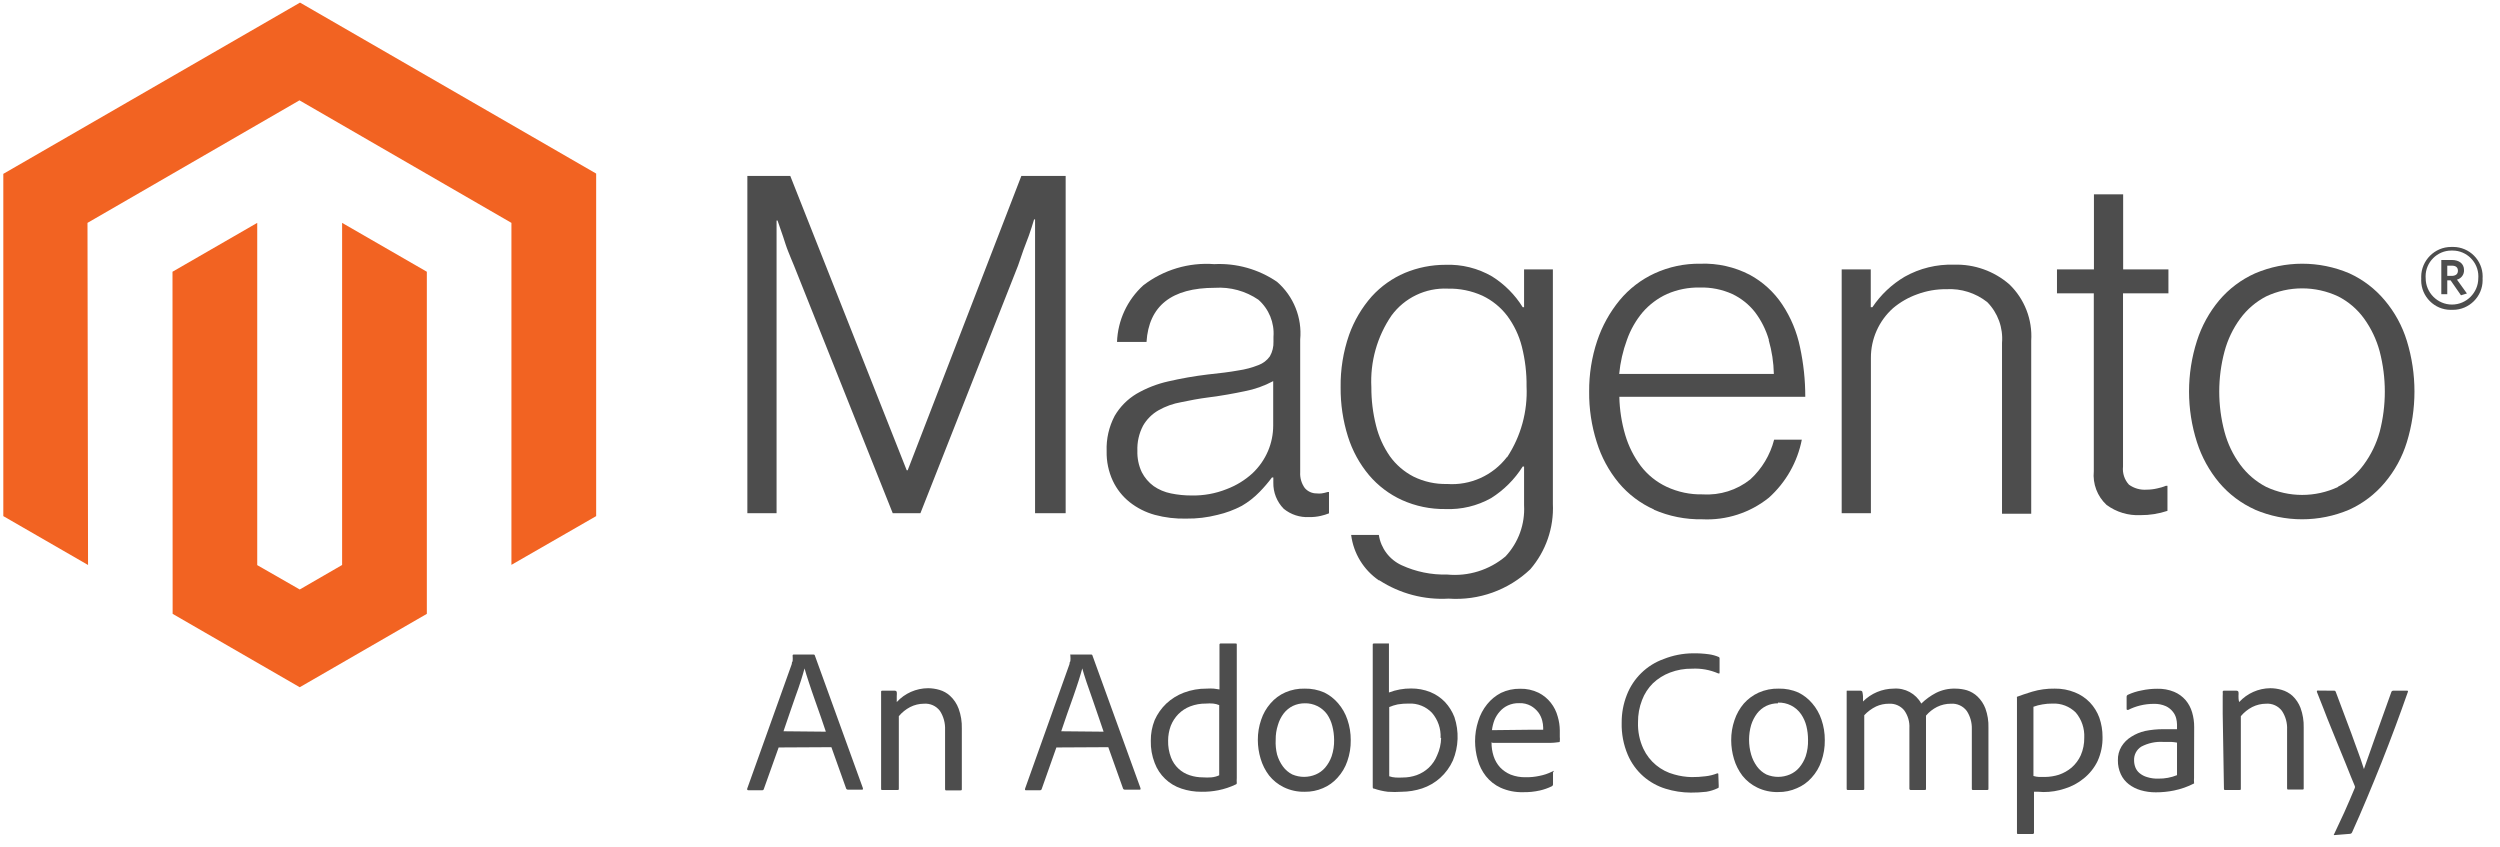
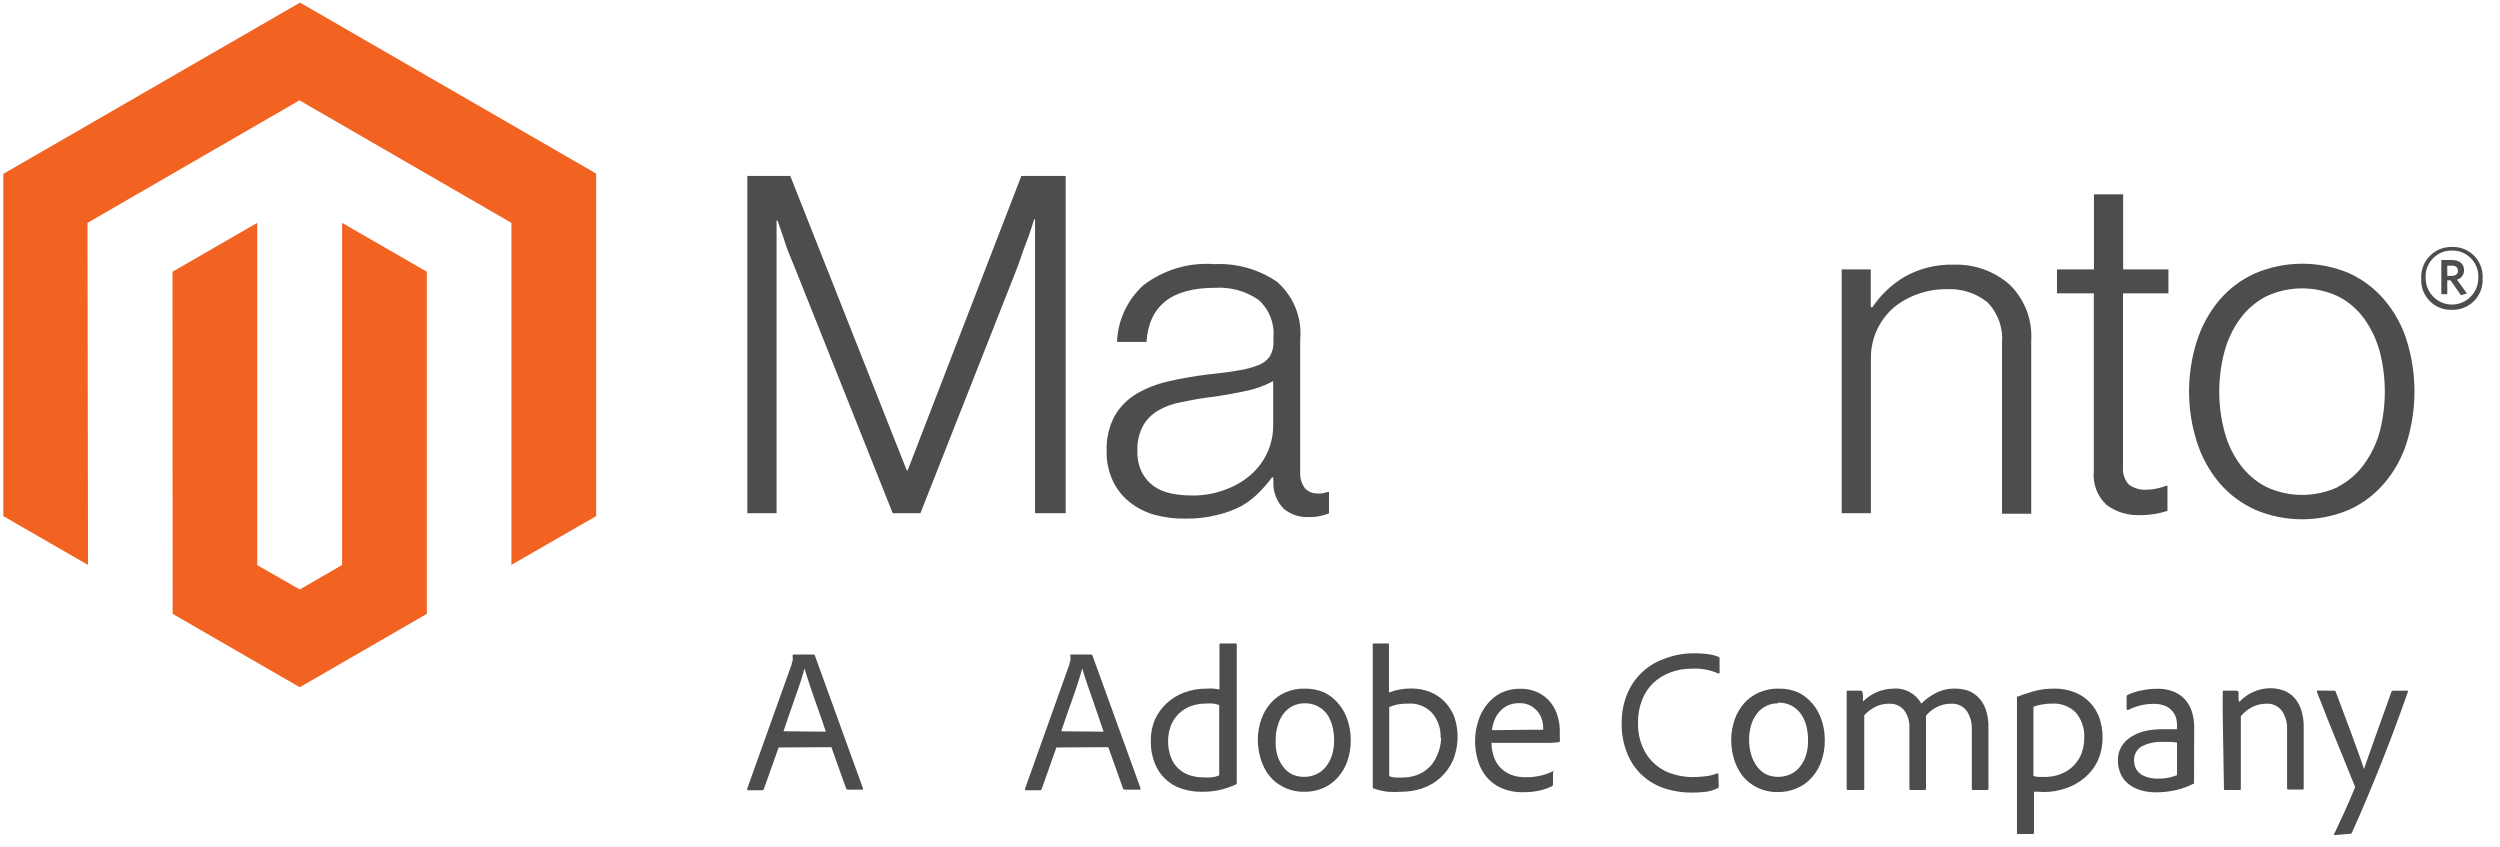
<svg xmlns="http://www.w3.org/2000/svg" xmlns:ns1="http://sodipodi.sourceforge.net/DTD/sodipodi-0.dtd" xmlns:ns2="http://www.inkscape.org/namespaces/inkscape" clip-rule="evenodd" fill-rule="evenodd" stroke-linejoin="round" stroke-miterlimit="2" viewBox="0 0 363 123" version="1.1" id="svg25" ns1:docname="magento.svg" width="363" height="123" ns2:version="1.4 (e7c3feb1, 2024-10-09)">
  <defs id="defs25" />
  <ns1:namedview id="namedview25" pagecolor="#ffffff" bordercolor="#000000" borderopacity="0.25" ns2:showpageshadow="2" ns2:pageopacity="0.0" ns2:pagecheckerboard="0" ns2:deskcolor="#d1d1d1" ns2:zoom="1.04" ns2:cx="172.11538" ns2:cy="109.13462" ns2:window-width="2128" ns2:window-height="946" ns2:window-x="0" ns2:window-y="25" ns2:window-maximized="0" ns2:current-layer="svg25" />
  <g fill-rule="nonzero" id="g25" transform="translate(-99.519,-139.183)">
    <path d="M 143.081,139.56 100,164.427 v 49.696 l 12.303,7.096 -0.08,-49.675 30.778,-17.792 30.778,17.792 v 49.655 l 12.303,-7.076 v -49.736 z" fill="#f26322" id="path1" />
    <path d="m 149.193,221.219 -6.152,3.558 -6.172,-3.538 v -49.695 l -12.303,7.096 0.02,49.675 18.455,10.655 18.455,-10.655 V 178.64 l -12.303,-7.096 z" fill="#f26322" id="path2" />
    <g fill="#4d4d4d" id="g24">
      <path d="m 214.267,164.729 16.907,42.739 h 0.141 l 16.504,-42.739 h 6.433 V 213.7 h -4.442 v -42.659 h -0.141 c -0.221,0.764 -0.483,1.548 -0.744,2.312 l -0.804,2.131 -0.784,2.272 -14.173,35.944 h -4.021 L 214.81,177.756 c -0.282,-0.644 -0.543,-1.327 -0.825,-2.011 -0.281,-0.683 -0.522,-1.467 -0.743,-2.151 l -0.825,-2.392 h -0.14 V 213.7 h -4.242 v -48.971 z" id="path3" />
      <path d="m 267.199,213.942 c -1.331,-0.365 -2.576,-0.994 -3.659,-1.85 -1.034,-0.827 -1.866,-1.879 -2.432,-3.076 -0.63,-1.352 -0.94,-2.831 -0.905,-4.322 -0.067,-1.781 0.335,-3.549 1.166,-5.126 0.767,-1.313 1.853,-2.413 3.156,-3.197 1.439,-0.837 2.999,-1.447 4.624,-1.809 1.897,-0.438 3.816,-0.774 5.749,-1.005 1.729,-0.181 3.217,-0.362 4.423,-0.583 1.006,-0.145 1.991,-0.408 2.935,-0.784 0.665,-0.247 1.239,-0.688 1.649,-1.267 0.372,-0.654 0.553,-1.399 0.522,-2.151 v -0.683 c 0.157,-2.039 -0.656,-4.037 -2.191,-5.388 -1.852,-1.264 -4.075,-1.873 -6.312,-1.729 -6.286,0 -9.596,2.62 -9.931,7.861 h -4.282 c 0.112,-3.143 1.49,-6.11 3.819,-8.223 2.935,-2.257 6.602,-3.352 10.293,-3.075 3.241,-0.164 6.449,0.74 9.127,2.573 2.402,2.089 3.653,5.214 3.357,8.383 v 19.259 c -0.049,0.817 0.185,1.627 0.664,2.292 0.43,0.505 1.065,0.793 1.729,0.784 0.24,0.029 0.483,0.029 0.723,0 0.293,-0.045 0.582,-0.112 0.865,-0.201 h 0.201 v 3.095 c -0.379,0.15 -0.769,0.271 -1.166,0.362 -0.56,0.132 -1.134,0.193 -1.709,0.181 -1.34,0.073 -2.66,-0.357 -3.699,-1.206 -0.993,-1.011 -1.537,-2.382 -1.508,-3.799 v -0.744 h -0.201 c -0.554,0.744 -1.159,1.449 -1.809,2.111 -0.761,0.785 -1.627,1.462 -2.573,2.01 -1.112,0.585 -2.294,1.024 -3.518,1.307 -1.477,0.38 -2.999,0.562 -4.524,0.542 -1.546,0.043 -3.09,-0.14 -4.583,-0.542 m 10.433,-3.74 c 1.381,-0.52 2.65,-1.297 3.74,-2.291 0.974,-0.917 1.748,-2.026 2.271,-3.257 0.489,-1.158 0.742,-2.402 0.744,-3.659 v -6.473 c -1.298,0.697 -2.694,1.192 -4.141,1.467 -1.629,0.342 -3.297,0.644 -5.026,0.865 -1.729,0.221 -2.915,0.462 -4.181,0.724 -1.166,0.201 -2.289,0.602 -3.317,1.186 -0.929,0.532 -1.699,1.302 -2.232,2.231 -0.59,1.126 -0.875,2.388 -0.824,3.659 -0.034,1.068 0.186,2.13 0.643,3.096 0.408,0.792 0.993,1.48 1.709,2.01 0.756,0.523 1.611,0.886 2.513,1.066 0.992,0.205 2.002,0.306 3.015,0.301 1.741,0.036 3.47,-0.278 5.086,-0.925" id="path4" />
-       <path d="m 299.726,223.45 c -2.219,-1.522 -3.684,-3.924 -4.021,-6.593 h 4.021 c 0.291,1.931 1.541,3.59 3.317,4.402 2.066,0.948 4.322,1.409 6.594,1.347 3.066,0.301 6.127,-0.649 8.483,-2.633 1.871,-2.002 2.845,-4.683 2.694,-7.419 v -5.628 h -0.201 c -1.166,1.851 -2.732,3.417 -4.583,4.583 -2.028,1.136 -4.332,1.686 -6.655,1.588 -2.167,0.029 -4.315,-0.417 -6.292,-1.306 -1.842,-0.839 -3.476,-2.075 -4.784,-3.619 -1.376,-1.644 -2.414,-3.543 -3.056,-5.589 -0.728,-2.315 -1.088,-4.73 -1.066,-7.156 -0.037,-2.592 0.378,-5.171 1.227,-7.62 0.733,-2.055 1.852,-3.952 3.297,-5.588 1.342,-1.474 2.988,-2.64 4.824,-3.418 1.854,-0.771 3.843,-1.167 5.85,-1.166 2.38,-0.094 4.737,0.491 6.795,1.689 1.802,1.129 3.322,2.656 4.443,4.463 h 0.201 v -5.488 h 4.182 v 34.034 c 0.162,3.471 -1.012,6.875 -3.277,9.509 -3.178,3.022 -7.486,4.57 -11.861,4.262 -3.547,0.207 -7.069,-0.723 -10.052,-2.654 m 18.556,-17.891 c 1.998,-3.042 2.983,-6.638 2.814,-10.273 0.023,-1.945 -0.207,-3.884 -0.683,-5.77 -0.409,-1.62 -1.133,-3.143 -2.131,-4.483 -0.951,-1.244 -2.184,-2.244 -3.599,-2.915 -1.577,-0.714 -3.295,-1.064 -5.026,-1.025 -3.209,-0.148 -6.286,1.327 -8.182,3.92 -2.081,3.052 -3.105,6.704 -2.915,10.393 -0.009,1.885 0.221,3.763 0.684,5.589 0.395,1.591 1.076,3.096 2.01,4.443 0.897,1.242 2.075,2.255 3.438,2.955 1.512,0.741 3.181,1.107 4.865,1.066 3.363,0.24 6.63,-1.228 8.684,-3.9" id="path5" />
-       <path d="m 339.711,213.178 c -1.998,-0.887 -3.766,-2.221 -5.166,-3.9 -1.432,-1.738 -2.511,-3.739 -3.177,-5.891 -0.759,-2.377 -1.132,-4.861 -1.105,-7.357 -0.018,-2.5 0.376,-4.986 1.166,-7.358 0.717,-2.146 1.821,-4.142 3.256,-5.89 1.376,-1.663 3.107,-2.996 5.067,-3.9 2.091,-0.963 4.372,-1.444 6.674,-1.408 2.484,-0.089 4.949,0.465 7.157,1.609 1.905,1.031 3.527,2.515 4.724,4.322 1.246,1.88 2.12,3.982 2.573,6.192 0.51,2.365 0.766,4.777 0.764,7.197 h -26.999 c 0.04,1.886 0.331,3.759 0.865,5.568 0.479,1.616 1.241,3.134 2.251,4.483 0.988,1.289 2.27,2.323 3.739,3.016 1.647,0.771 3.45,1.15 5.268,1.105 2.487,0.157 4.946,-0.617 6.895,-2.171 1.687,-1.547 2.888,-3.552 3.458,-5.769 h 4.02 c -0.638,3.251 -2.318,6.209 -4.784,8.423 -2.73,2.192 -6.172,3.309 -9.67,3.136 -2.426,0.045 -4.833,-0.435 -7.056,-1.407 m 16.726,-24.647 c -0.418,-1.452 -1.1,-2.815 -2.011,-4.021 -0.881,-1.12 -2.009,-2.021 -3.296,-2.633 -1.483,-0.67 -3.099,-0.993 -4.725,-0.945 -1.637,-0.033 -3.263,0.29 -4.764,0.945 -1.346,0.619 -2.545,1.516 -3.518,2.633 -1,1.192 -1.776,2.554 -2.292,4.021 -0.586,1.593 -0.964,3.256 -1.126,4.945 h 22.456 c -0.034,-1.66 -0.284,-3.309 -0.744,-4.905" id="path6" />
      <path d="m 371.153,178.299 v 5.488 h 0.241 c 1.211,-1.806 2.812,-3.318 4.684,-4.423 2.181,-1.226 4.657,-1.831 7.157,-1.749 2.943,-0.097 5.817,0.924 8.041,2.855 2.209,2.126 3.372,5.122 3.176,8.182 v 25.129 h -4.241 v -24.808 c 0.184,-2.195 -0.603,-4.364 -2.151,-5.93 -1.683,-1.325 -3.793,-1.99 -5.931,-1.87 -1.447,-0.013 -2.885,0.239 -4.242,0.744 -1.277,0.455 -2.461,1.136 -3.498,2.01 -2.059,1.839 -3.231,4.477 -3.216,7.238 V 213.7 h -4.242 v -35.401 z" id="path7" />
      <path d="m 405.389,212.494 c -1.344,-1.25 -2.028,-3.059 -1.85,-4.885 v -25.833 h -5.347 v -3.477 h 5.367 v -10.896 h 4.242 v 10.896 h 6.574 v 3.477 h -6.594 v 25.15 c -0.105,0.96 0.211,1.921 0.864,2.633 0.746,0.537 1.658,0.793 2.574,0.724 0.514,-0.002 1.027,-0.063 1.527,-0.181 0.435,-0.084 0.859,-0.212 1.267,-0.382 h 0.221 v 3.639 c -1.263,0.422 -2.588,0.633 -3.92,0.623 -1.764,0.087 -3.505,-0.439 -4.925,-1.488" id="path8" />
      <path d="m 426.939,213.178 c -1.998,-0.897 -3.77,-2.23 -5.186,-3.9 -1.451,-1.735 -2.55,-3.736 -3.237,-5.891 -1.532,-4.784 -1.532,-9.93 0,-14.715 0.687,-2.155 1.786,-4.156 3.237,-5.89 1.416,-1.671 3.188,-3.004 5.186,-3.9 4.383,-1.876 9.348,-1.876 13.731,0 1.97,0.905 3.714,2.237 5.106,3.9 1.459,1.725 2.553,3.729 3.217,5.89 1.474,4.794 1.474,9.922 0,14.715 -0.664,2.161 -1.758,4.165 -3.217,5.891 -1.398,1.664 -3.149,2.997 -5.126,3.9 -4.383,1.875 -9.348,1.875 -13.731,0 m 12.062,-3.317 c 1.491,-0.759 2.78,-1.862 3.76,-3.217 1.053,-1.434 1.837,-3.049 2.311,-4.764 0.992,-3.823 0.992,-7.837 0,-11.66 -0.46,-1.72 -1.229,-3.341 -2.271,-4.785 -0.98,-1.355 -2.269,-2.458 -3.76,-3.216 -3.309,-1.553 -7.144,-1.553 -10.453,0 -1.483,0.769 -2.77,1.87 -3.76,3.216 -1.056,1.438 -1.833,3.061 -2.291,4.785 -1.018,3.819 -1.018,7.84 0,11.66 0.458,1.724 1.235,3.347 2.291,4.784 0.99,1.346 2.277,2.447 3.76,3.217 3.309,1.553 7.144,1.553 10.453,0" id="path9" />
      <path d="m 455.546,184.169 c -0.063,0.002 -0.126,0.004 -0.189,0.004 -2.349,0 -4.282,-1.933 -4.282,-4.282 0,-0.089 0.003,-0.177 0.008,-0.266 -0.004,-0.081 -0.006,-0.162 -0.006,-0.243 0,-2.382 1.96,-4.342 4.342,-4.342 0.042,0 0.085,0.001 0.127,0.002 0.058,-0.002 0.115,-0.004 0.172,-0.004 2.349,0 4.282,1.933 4.282,4.282 0,0.102 -0.004,0.204 -0.011,0.305 0.005,0.082 0.007,0.163 0.007,0.244 0,2.36 -1.942,4.302 -4.302,4.302 -0.049,0 -0.099,-0.001 -0.148,-0.002 m 0,-8.605 c -0.03,0 -0.06,-0.001 -0.091,-0.001 -2.051,0 -3.739,1.688 -3.739,3.74 0,0.094 0.004,0.188 0.011,0.282 0,2.096 1.724,3.82 3.819,3.82 2.096,0 3.82,-1.724 3.82,-3.82 0.007,-0.094 0.011,-0.188 0.011,-0.282 0,-2.052 -1.688,-3.74 -3.74,-3.74 -0.03,0 -0.06,0.001 -0.091,0.001 m 1.307,6.494 -1.508,-2.171 h -0.482 v 2.01 h -0.865 v -4.965 h 1.528 c 1.046,0 1.769,0.522 1.769,1.467 0.03,0.644 -0.4,1.227 -1.025,1.387 l 1.447,2.01 z m -1.327,-4.302 h -0.663 v 1.487 h 0.623 c 0.563,0 0.925,-0.241 0.925,-0.743 0,-0.503 -0.322,-0.744 -0.885,-0.744" id="path10" />
      <path d="m 212.578,247.715 -2.151,6.031 c -0.019,0.106 -0.113,0.183 -0.221,0.181 h -2.01 c -0.161,0 -0.221,-0.08 -0.181,-0.241 l 6.473,-18.093 c 0,-0.121 0,-0.241 0.121,-0.402 0.024,-0.268 0.024,-0.537 0,-0.804 -0.001,-0.008 -0.002,-0.015 -0.002,-0.022 0,-0.077 0.064,-0.141 0.141,-0.141 0.007,0 0.014,0.001 0.022,0.002 h 2.894 c 0.093,-0.001 0.171,0.069 0.181,0.161 l 6.976,19.259 c 0,0.14 0,0.201 -0.12,0.201 h -2.071 c -0.101,0.003 -0.195,-0.052 -0.241,-0.141 l -2.151,-6.031 z m 6.855,-2.292 c -0.16,-0.462 -0.381,-1.125 -0.683,-2.01 -0.302,-0.885 -0.583,-1.689 -0.905,-2.573 -0.321,-0.885 -0.603,-1.749 -0.884,-2.594 -0.282,-0.844 -0.483,-1.507 -0.623,-2.01 -0.121,0.463 -0.302,1.066 -0.523,1.769 -0.221,0.704 -0.483,1.448 -0.784,2.272 l -0.885,2.553 c -0.301,0.885 -0.603,1.729 -0.864,2.533 z" id="path11" />
-       <path d="m 227.455,253.686 v -14.032 c 0,-0.101 0,-0.181 0.161,-0.181 h 1.849 c 0.116,0 0.22,0.072 0.261,0.181 0.022,0.193 0.022,0.389 0,0.583 v 0.884 c 1.169,-1.272 2.816,-2.001 4.544,-2.01 0.558,0.004 1.112,0.085 1.648,0.241 0.576,0.164 1.107,0.46 1.548,0.865 0.558,0.515 0.985,1.156 1.247,1.869 0.334,0.921 0.491,1.896 0.462,2.875 v 8.785 c 0,0.141 0,0.201 -0.221,0.201 h -2.011 c -0.14,0 -0.201,0 -0.201,-0.241 v -8.564 c 0.041,-0.966 -0.219,-1.922 -0.743,-2.734 -0.541,-0.721 -1.414,-1.116 -2.312,-1.046 -0.699,0 -1.388,0.166 -2.011,0.483 -0.631,0.33 -1.191,0.781 -1.648,1.327 v 10.514 c 0,0.14 0,0.201 -0.181,0.201 h -2.231 c -0.121,0 -0.161,0 -0.161,-0.201 z" id="path12" />
      <path d="m 252.905,247.715 -2.131,6.031 c -0.028,0.109 -0.128,0.185 -0.241,0.181 h -2.01 c -0.161,0 -0.201,0 -0.161,-0.241 l 6.453,-18.093 c 0,-0.121 0,-0.241 0.121,-0.402 0.027,-0.268 0.027,-0.537 0,-0.804 -0.027,-0.268 0,-0.161 0.141,-0.161 h 2.915 c 0,0 0.14,0 0.16,0.161 l 6.976,19.259 c 0,0.14 0,0.201 -0.12,0.201 h -2.172 c -0.1,0.003 -0.194,-0.052 -0.241,-0.141 l -2.151,-6.031 z m 6.856,-2.292 c -0.161,-0.462 -0.382,-1.125 -0.684,-2.01 l -0.884,-2.573 c -0.322,-0.905 -0.624,-1.749 -0.905,-2.594 -0.282,-0.844 -0.483,-1.507 -0.623,-2.01 -0.121,0.463 -0.302,1.066 -0.523,1.769 -0.221,0.704 -0.482,1.448 -0.764,2.272 -0.281,0.824 -0.603,1.668 -0.905,2.553 -0.301,0.885 -0.583,1.729 -0.864,2.533 z" id="path13" />
      <path d="m 273.933,254.148 c -0.977,0.005 -1.948,-0.151 -2.874,-0.462 -1.791,-0.584 -3.221,-1.955 -3.88,-3.719 -0.399,-1.025 -0.591,-2.118 -0.563,-3.217 -0.013,-1.032 0.178,-2.057 0.563,-3.015 0.401,-0.9 0.975,-1.713 1.688,-2.393 0.739,-0.691 1.607,-1.231 2.554,-1.588 1.053,-0.395 2.171,-0.592 3.296,-0.583 0.348,-0.024 0.698,-0.024 1.046,0 l 0.824,0.121 v -6.494 c -10e-4,-0.007 -10e-4,-0.014 -10e-4,-0.021 0,-0.088 0.072,-0.161 0.16,-0.161 0.008,0 0.015,10e-4 0.022,0.002 h 2.151 c 0.121,0 0.181,0 0.181,0.14 v 19.38 c -0.019,0.247 -0.019,0.496 0,0.744 0.004,0.091 -0.054,0.173 -0.141,0.201 -0.806,0.386 -1.657,0.669 -2.533,0.844 -0.82,0.164 -1.656,0.238 -2.493,0.221 z m 2.614,-12.585 c -0.276,-0.114 -0.567,-0.188 -0.865,-0.221 -0.354,-0.032 -0.711,-0.032 -1.065,0 -0.776,-0.009 -1.546,0.127 -2.272,0.402 -0.65,0.248 -1.239,0.632 -1.729,1.126 -0.479,0.49 -0.855,1.071 -1.105,1.709 -0.252,0.682 -0.381,1.404 -0.382,2.131 -0.024,0.844 0.12,1.684 0.422,2.473 0.471,1.228 1.479,2.177 2.734,2.573 0.61,0.2 1.248,0.302 1.89,0.301 0.408,0.03 0.818,0.03 1.226,0 0.396,-0.033 0.784,-0.135 1.146,-0.301 z" id="path14" />
      <path d="m 288.971,239.171 c 0.974,-0.019 1.941,0.173 2.834,0.563 0.77,0.38 1.454,0.914 2.011,1.568 0.598,0.696 1.056,1.502 1.346,2.372 0.328,0.958 0.491,1.964 0.483,2.976 0.016,1.047 -0.154,2.088 -0.503,3.075 -0.301,0.879 -0.78,1.687 -1.407,2.373 -0.585,0.664 -1.314,1.186 -2.131,1.527 -0.831,0.359 -1.728,0.537 -2.633,0.523 -1.057,0.027 -2.105,-0.2 -3.056,-0.663 -0.829,-0.404 -1.557,-0.987 -2.131,-1.709 -0.554,-0.729 -0.969,-1.554 -1.226,-2.433 -0.265,-0.88 -0.4,-1.794 -0.402,-2.713 -0.007,-0.999 0.156,-1.992 0.482,-2.936 0.29,-0.881 0.755,-1.695 1.367,-2.392 0.589,-0.683 1.324,-1.226 2.151,-1.588 0.888,-0.384 1.848,-0.569 2.815,-0.543 z m 0,2.131 c -0.598,-0.003 -1.188,0.128 -1.729,0.382 -0.518,0.258 -0.972,0.629 -1.327,1.086 -0.384,0.505 -0.67,1.078 -0.844,1.688 -0.226,0.695 -0.334,1.422 -0.322,2.151 -0.038,0.717 0.029,1.435 0.201,2.131 0.179,0.621 0.464,1.207 0.844,1.729 0.357,0.492 0.825,0.892 1.367,1.166 1.091,0.467 2.327,0.467 3.418,0 0.518,-0.221 0.979,-0.558 1.347,-0.985 0.413,-0.487 0.733,-1.046 0.945,-1.648 0.257,-0.771 0.38,-1.58 0.362,-2.393 -0.004,-0.678 -0.092,-1.353 -0.262,-2.01 -0.151,-0.61 -0.409,-1.189 -0.764,-1.709 -0.754,-1.025 -1.964,-1.619 -3.236,-1.588 z" id="path15" />
      <path d="m 299.063,232.618 h 2.13 v 7.116 c 1.027,-0.393 2.118,-0.591 3.217,-0.583 0.957,-0.009 1.906,0.169 2.794,0.523 0.803,0.329 1.529,0.822 2.131,1.447 0.591,0.637 1.055,1.381 1.367,2.191 0.686,2.056 0.607,4.291 -0.221,6.293 -0.435,0.963 -1.064,1.825 -1.849,2.533 -0.764,0.684 -1.661,1.204 -2.634,1.528 -0.954,0.312 -1.951,0.475 -2.955,0.482 -0.669,0.048 -1.341,0.048 -2.01,0 -0.685,-0.08 -1.359,-0.236 -2.011,-0.462 -0.12,0 -0.181,0 -0.181,-0.262 v -20.626 c 0,-0.12 0,-0.18 0.222,-0.18 z m 9.629,13.71 c 0.066,-1.327 -0.38,-2.631 -1.246,-3.639 -0.876,-0.918 -2.11,-1.411 -3.378,-1.347 -0.538,-0.007 -1.077,0.033 -1.608,0.121 -0.419,0.091 -0.83,0.219 -1.226,0.382 v 10.052 c 0.291,0.102 0.596,0.163 0.904,0.181 0.355,0.022 0.711,0.022 1.066,0 0.684,0.001 1.364,-0.115 2.01,-0.342 0.648,-0.236 1.243,-0.598 1.749,-1.066 0.536,-0.506 0.954,-1.124 1.226,-1.809 0.366,-0.796 0.564,-1.658 0.583,-2.533 z" id="path16" />
      <path d="m 316.09,246.971 c -0.009,0.682 0.092,1.361 0.302,2.011 0.191,0.595 0.506,1.143 0.924,1.608 0.436,0.459 0.963,0.822 1.548,1.065 0.698,0.271 1.443,0.4 2.191,0.382 0.676,0.012 1.351,-0.056 2.011,-0.201 0.621,-0.119 1.223,-0.321 1.789,-0.603 0.566,-0.281 0.161,0 0.161,0.121 v 1.688 c 0.008,0.123 -0.054,0.241 -0.161,0.302 -0.563,0.277 -1.157,0.486 -1.769,0.623 -0.792,0.176 -1.602,0.257 -2.412,0.241 -1.12,0.031 -2.233,-0.188 -3.257,-0.643 -0.841,-0.385 -1.578,-0.964 -2.151,-1.689 -0.548,-0.704 -0.952,-1.51 -1.186,-2.372 -0.249,-0.876 -0.378,-1.782 -0.382,-2.694 -0.002,-0.996 0.154,-1.987 0.462,-2.935 0.269,-0.885 0.706,-1.711 1.287,-2.432 0.548,-0.684 1.232,-1.245 2.01,-1.649 0.866,-0.413 1.815,-0.619 2.774,-0.603 0.932,-0.025 1.856,0.175 2.694,0.583 0.689,0.347 1.293,0.842 1.769,1.448 0.469,0.594 0.811,1.278 1.005,2.01 0.194,0.653 0.296,1.329 0.302,2.01 v 0.945 c 0.022,0.194 0.022,0.39 0,0.583 0,0.121 0,0.181 -0.201,0.181 -0.4,0.06 -0.803,0.093 -1.206,0.101 h -8.323 z m 5.548,-1.829 h 1.95 c 0.012,-0.053 0.012,-0.108 0,-0.161 V 244.8 c -0.008,-0.333 -0.055,-0.663 -0.14,-0.985 -0.106,-0.419 -0.29,-0.815 -0.543,-1.166 -0.293,-0.392 -0.662,-0.72 -1.086,-0.965 -0.527,-0.292 -1.126,-0.432 -1.728,-0.402 -0.554,-0.014 -1.103,0.095 -1.609,0.322 -0.454,0.206 -0.859,0.507 -1.186,0.884 -0.332,0.367 -0.598,0.788 -0.784,1.247 -0.179,0.472 -0.301,0.965 -0.362,1.467 z" id="path17" />
      <path d="m 349.079,253.324 c 0,0.181 0,0.281 -0.14,0.301 -0.528,0.255 -1.09,0.431 -1.669,0.523 -0.747,0.085 -1.499,0.125 -2.251,0.121 -1.241,-0.006 -2.474,-0.195 -3.659,-0.563 -1.185,-0.365 -2.281,-0.975 -3.217,-1.789 -0.981,-0.863 -1.757,-1.935 -2.271,-3.136 -0.625,-1.474 -0.926,-3.064 -0.885,-4.664 -0.011,-1.376 0.241,-2.741 0.744,-4.021 0.942,-2.439 2.904,-4.35 5.367,-5.227 1.326,-0.525 2.736,-0.805 4.162,-0.824 0.806,-0.016 1.613,0.031 2.412,0.141 0.477,0.067 0.943,0.195 1.387,0.382 0.098,0.036 0.157,0.138 0.141,0.241 v 2.01 c 0,0.141 0,0.181 -0.201,0.141 -1.196,-0.519 -2.497,-0.753 -3.8,-0.684 -1.091,-0.017 -2.176,0.175 -3.196,0.563 -0.918,0.348 -1.758,0.874 -2.473,1.548 -0.7,0.693 -1.242,1.53 -1.588,2.453 -0.397,1.025 -0.595,2.117 -0.583,3.216 -0.046,1.331 0.223,2.653 0.784,3.86 0.871,1.84 2.514,3.203 4.483,3.719 0.818,0.235 1.663,0.363 2.513,0.382 0.672,0.006 1.344,-0.035 2.011,-0.12 0.586,-0.062 1.161,-0.204 1.708,-0.423 0.121,0 0.161,0 0.161,0.121 z" id="path18" />
      <path d="m 357.804,239.171 c 0.975,-0.019 1.942,0.173 2.835,0.563 0.77,0.38 1.454,0.914 2.01,1.568 0.599,0.696 1.056,1.502 1.347,2.372 0.328,0.958 0.491,1.964 0.483,2.976 0.016,1.047 -0.154,2.088 -0.503,3.075 -0.301,0.879 -0.78,1.687 -1.407,2.373 -0.586,0.664 -1.314,1.186 -2.131,1.527 -0.859,0.387 -1.793,0.579 -2.734,0.563 -1.057,0.03 -2.106,-0.198 -3.056,-0.663 -0.829,-0.403 -1.557,-0.987 -2.131,-1.709 -0.554,-0.729 -0.969,-1.553 -1.226,-2.432 -0.264,-0.881 -0.4,-1.795 -0.402,-2.714 -0.007,-0.999 0.156,-1.991 0.482,-2.935 0.291,-0.877 0.748,-1.689 1.347,-2.393 0.598,-0.674 1.331,-1.215 2.151,-1.588 0.923,-0.41 1.926,-0.609 2.935,-0.583 z m -0.12,2.131 c -0.591,0 -1.175,0.131 -1.709,0.382 -0.518,0.258 -0.972,0.629 -1.327,1.086 -0.383,0.509 -0.675,1.08 -0.864,1.688 -0.402,1.399 -0.402,2.883 0,4.282 0.178,0.621 0.464,1.207 0.844,1.729 0.356,0.492 0.825,0.892 1.367,1.166 1.091,0.467 2.327,0.467 3.418,0 0.518,-0.221 0.978,-0.558 1.346,-0.985 0.413,-0.487 0.734,-1.046 0.945,-1.648 0.251,-0.772 0.366,-1.581 0.342,-2.393 0.003,-0.677 -0.078,-1.352 -0.241,-2.01 -0.151,-0.61 -0.41,-1.189 -0.764,-1.709 -0.756,-1.099 -2.024,-1.737 -3.357,-1.688 z" id="path19" />
      <path d="m 367.836,253.887 c -0.121,0 -0.181,0 -0.181,-0.201 v -14.032 c 0,-0.262 0,-0.181 0.161,-0.181 h 1.869 c 0.101,-0.004 0.195,0.051 0.242,0.14 0.052,0.218 0.086,0.44 0.1,0.664 v 0.764 c 1.177,-1.182 2.774,-1.854 4.443,-1.87 1.648,-0.132 3.227,0.721 4.02,2.171 0.631,-0.617 1.349,-1.138 2.131,-1.548 0.872,-0.438 1.84,-0.652 2.815,-0.623 0.571,0 1.14,0.081 1.689,0.241 0.57,0.184 1.092,0.493 1.527,0.905 0.504,0.486 0.895,1.076 1.146,1.729 0.324,0.895 0.474,1.843 0.443,2.794 v 8.866 c 0,0.12 0,0.181 -0.201,0.181 h -2.011 c -0.141,0 -0.201,0 -0.201,-0.201 v -8.665 c 0.025,-0.917 -0.227,-1.821 -0.724,-2.593 -0.535,-0.728 -1.41,-1.131 -2.311,-1.066 -0.697,-0.003 -1.385,0.155 -2.011,0.463 -0.616,0.309 -1.163,0.74 -1.608,1.266 v 10.595 c 0,0.14 0,0.201 -0.201,0.201 h -2.01 c -0.007,0.001 -0.015,0.001 -0.022,0.001 -0.099,0 -0.181,-0.082 -0.181,-0.181 0,-0.007 0.001,-0.014 0.002,-0.021 v -8.765 c 0.057,-0.934 -0.214,-1.858 -0.764,-2.614 -0.54,-0.643 -1.353,-0.994 -2.192,-0.945 -0.651,-0.006 -1.297,0.131 -1.889,0.403 -0.642,0.314 -1.222,0.743 -1.709,1.266 v 10.675 c 10e-4,0.007 10e-4,0.014 10e-4,0.021 0,0.089 -0.072,0.161 -0.16,0.161 -0.008,0 -0.015,0 -0.022,-0.001 z" id="path20" />
      <path d="m 397.87,239.171 c 0.998,-0.016 1.99,0.169 2.915,0.543 0.827,0.326 1.575,0.827 2.191,1.468 0.6,0.637 1.065,1.389 1.367,2.211 0.31,0.892 0.466,1.83 0.463,2.774 0.03,1.219 -0.218,2.429 -0.724,3.538 -0.475,0.977 -1.162,1.835 -2.01,2.513 -0.808,0.662 -1.736,1.161 -2.734,1.468 -0.998,0.336 -2.044,0.505 -3.096,0.502 l -0.724,-0.04 h -0.663 v 5.931 c 0,0.007 10e-4,0.014 10e-4,0.021 0,0.092 -0.071,0.17 -0.162,0.18 h -2.151 c -0.101,0 -0.161,0 -0.161,-0.181 v -19.621 c -0.022,-0.037 -0.022,-0.083 0,-0.121 0.523,-0.201 1.246,-0.442 2.211,-0.744 1.064,-0.312 2.169,-0.461 3.277,-0.442 z m -0.342,2.171 c -0.485,-0.003 -0.969,0.037 -1.447,0.121 -0.446,0.071 -0.883,0.186 -1.307,0.342 v 10.051 c 0.268,0.08 0.545,0.127 0.824,0.141 h 0.865 c 0.682,-0.009 1.359,-0.117 2.01,-0.322 0.676,-0.231 1.303,-0.585 1.85,-1.045 0.564,-0.495 1.017,-1.105 1.326,-1.789 0.346,-0.806 0.518,-1.676 0.503,-2.553 0.064,-1.324 -0.374,-2.624 -1.226,-3.639 -0.897,-0.896 -2.132,-1.371 -3.398,-1.307 z" id="path21" />
      <path d="m 418.094,251.374 v 0.764 c -0.019,0.227 -0.019,0.456 0,0.683 0.021,0.038 0.021,0.084 0,0.121 -0.92,0.473 -1.901,0.818 -2.915,1.025 -0.867,0.177 -1.749,0.264 -2.634,0.262 -0.741,0.005 -1.479,-0.097 -2.191,-0.302 -0.634,-0.18 -1.228,-0.48 -1.749,-0.885 -0.493,-0.382 -0.886,-0.879 -1.146,-1.447 -0.289,-0.63 -0.433,-1.317 -0.422,-2.01 -0.022,-0.707 0.159,-1.405 0.523,-2.011 0.352,-0.573 0.834,-1.055 1.407,-1.407 0.616,-0.395 1.296,-0.681 2.01,-0.844 0.854,-0.173 1.723,-0.26 2.594,-0.262 h 2.05 v -0.703 c -0.007,-0.292 -0.047,-0.582 -0.12,-0.865 -0.087,-0.353 -0.252,-0.683 -0.483,-0.965 -0.267,-0.343 -0.612,-0.618 -1.005,-0.804 -0.55,-0.243 -1.148,-0.36 -1.749,-0.341 -0.677,-0.002 -1.352,0.079 -2.01,0.241 -0.599,0.147 -1.18,0.363 -1.729,0.643 -0.141,0 -0.221,0 -0.221,-0.141 v -1.809 c 0.005,-0.104 0.067,-0.197 0.16,-0.241 0.641,-0.299 1.316,-0.515 2.011,-0.643 0.746,-0.163 1.508,-0.244 2.271,-0.242 0.84,-0.025 1.675,0.126 2.453,0.443 0.642,0.268 1.213,0.681 1.669,1.206 0.435,0.517 0.757,1.12 0.944,1.769 0.206,0.698 0.308,1.423 0.302,2.151 z m -2.473,-4.363 c -0.266,-0.049 -0.534,-0.083 -0.804,-0.1 h -1.166 c -1.115,-0.075 -2.228,0.162 -3.216,0.683 -0.688,0.43 -1.089,1.202 -1.046,2.011 0,0.336 0.061,0.67 0.181,0.985 0.124,0.329 0.332,0.62 0.603,0.844 0.324,0.27 0.701,0.468 1.106,0.583 0.533,0.168 1.09,0.242 1.648,0.221 0.923,0.014 1.839,-0.157 2.694,-0.502 z" id="path22" />
      <path d="m 422.255,242.81 v -2.593 c 0.017,-0.188 0.017,-0.376 0,-0.563 -10e-4,-0.007 -10e-4,-0.015 -10e-4,-0.022 0,-0.088 0.072,-0.161 0.161,-0.161 0.007,0 0.014,0.001 0.021,0.002 h 1.83 c 0.121,-0.002 0.232,0.069 0.281,0.181 0.02,0.194 0.02,0.389 0,0.583 0,0.261 0,0.563 0.101,0.884 1.163,-1.267 2.802,-1.996 4.523,-2.01 0.558,0.004 1.113,0.085 1.648,0.241 0.581,0.167 1.117,0.462 1.568,0.865 0.514,0.488 0.913,1.086 1.166,1.749 0.335,0.92 0.492,1.895 0.463,2.874 v 8.785 c 0,0.141 0,0.201 -0.201,0.201 h -2.011 c -0.14,0 -0.201,0 -0.201,-0.241 v -8.443 c 0.05,-0.967 -0.211,-1.926 -0.744,-2.734 -0.54,-0.721 -1.414,-1.116 -2.311,-1.046 -0.699,0.002 -1.387,0.168 -2.011,0.483 -0.631,0.33 -1.191,0.781 -1.648,1.327 v 10.514 c 0,0.14 0,0.201 -0.161,0.201 h -2.111 c -0.12,0 -0.181,0 -0.181,-0.201 z" id="path23" />
      <path d="m 438.459,239.473 c 0.09,-0.004 0.173,0.054 0.201,0.14 0.623,1.649 1.145,3.096 1.628,4.343 0.482,1.246 0.864,2.312 1.186,3.216 0.322,0.905 0.623,1.669 0.824,2.272 l 0.463,1.407 c 0.462,-1.347 1.025,-2.935 1.668,-4.724 0.644,-1.789 1.428,-4.021 2.332,-6.514 0.047,-0.089 0.141,-0.144 0.241,-0.14 h 2.011 c 0.14,0 0.181,0 0.12,0.201 -0.563,1.608 -1.166,3.277 -1.809,5.006 -0.643,1.728 -1.307,3.457 -2.01,5.226 -0.704,1.769 -1.407,3.478 -2.131,5.207 -0.724,1.729 -1.428,3.357 -2.151,4.945 -0.061,0.123 -0.186,0.201 -0.322,0.202 l -2.231,0.18 c -0.121,0 -0.141,0 0,-0.241 l 1.427,-3.055 c 0.509,-1.14 1.012,-2.306 1.508,-3.498 0.061,-0.12 0.061,-0.262 0,-0.382 l -0.543,-1.307 -0.804,-2.01 -1.005,-2.453 c -0.342,-0.864 -0.704,-1.769 -1.086,-2.674 -0.382,-0.904 -0.724,-1.809 -1.065,-2.694 l -0.985,-2.492 c 0,-0.121 0,-0.181 0.14,-0.181 z" id="path24" />
    </g>
  </g>
</svg>